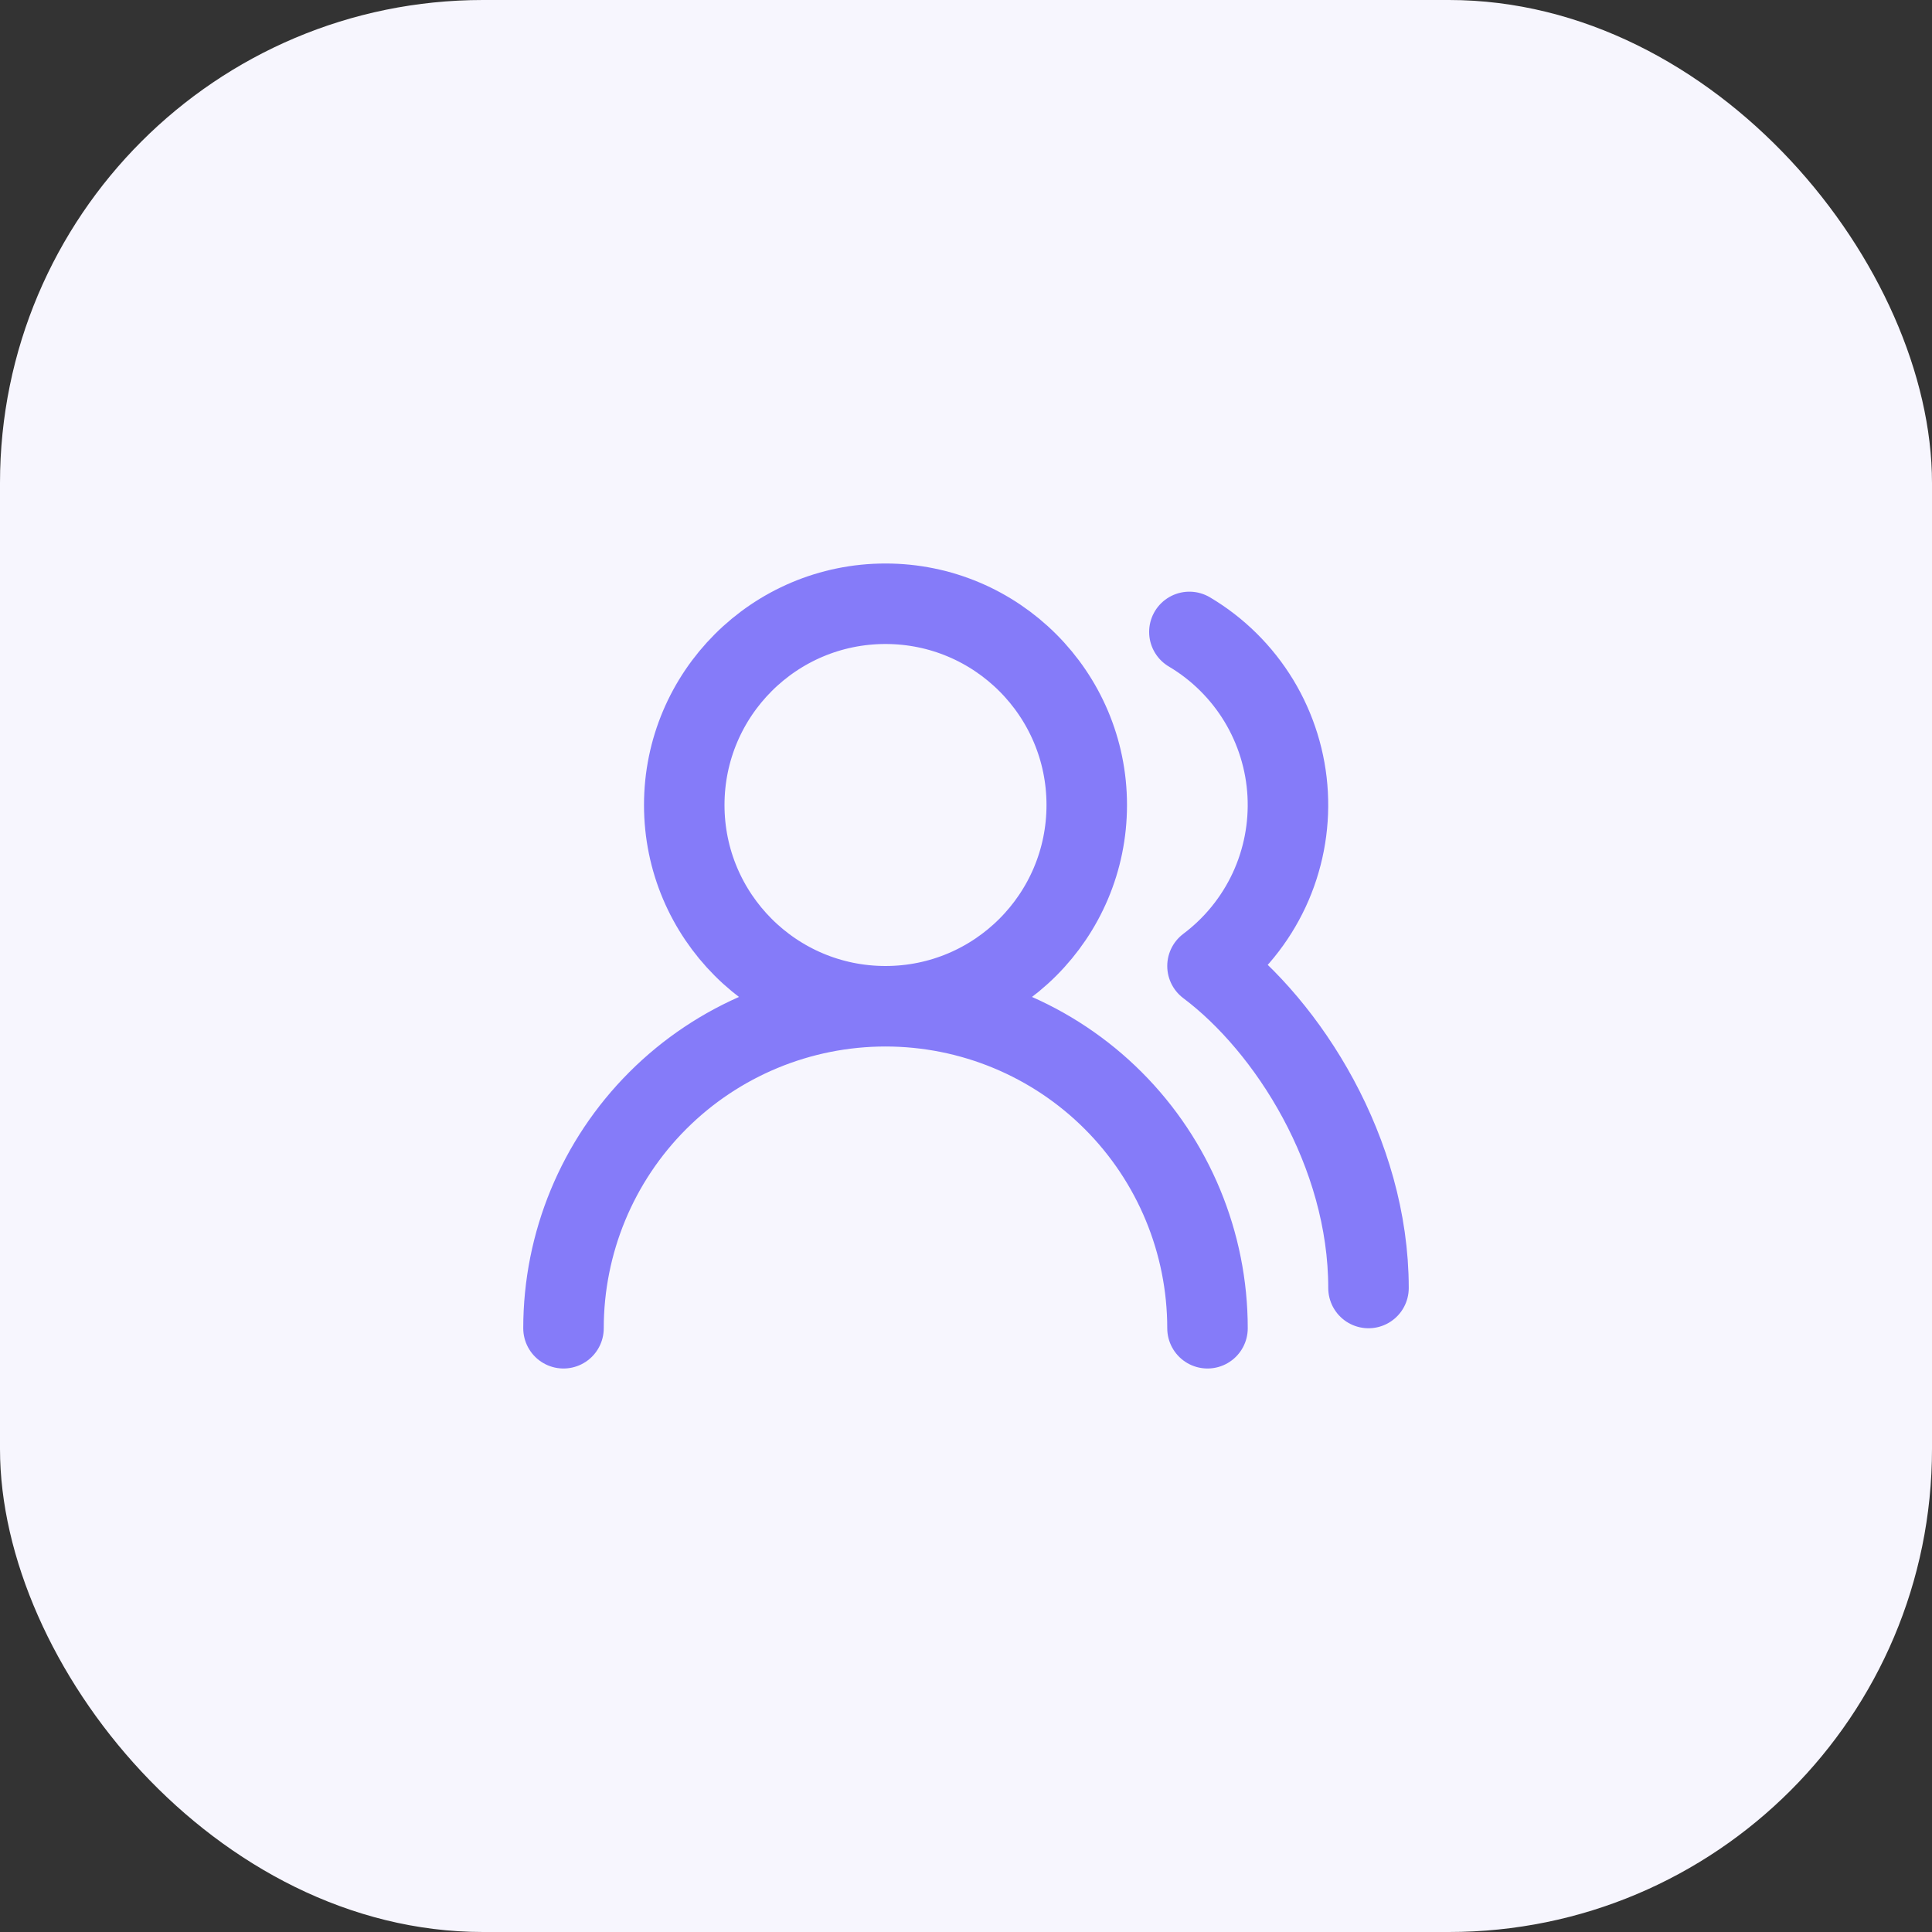
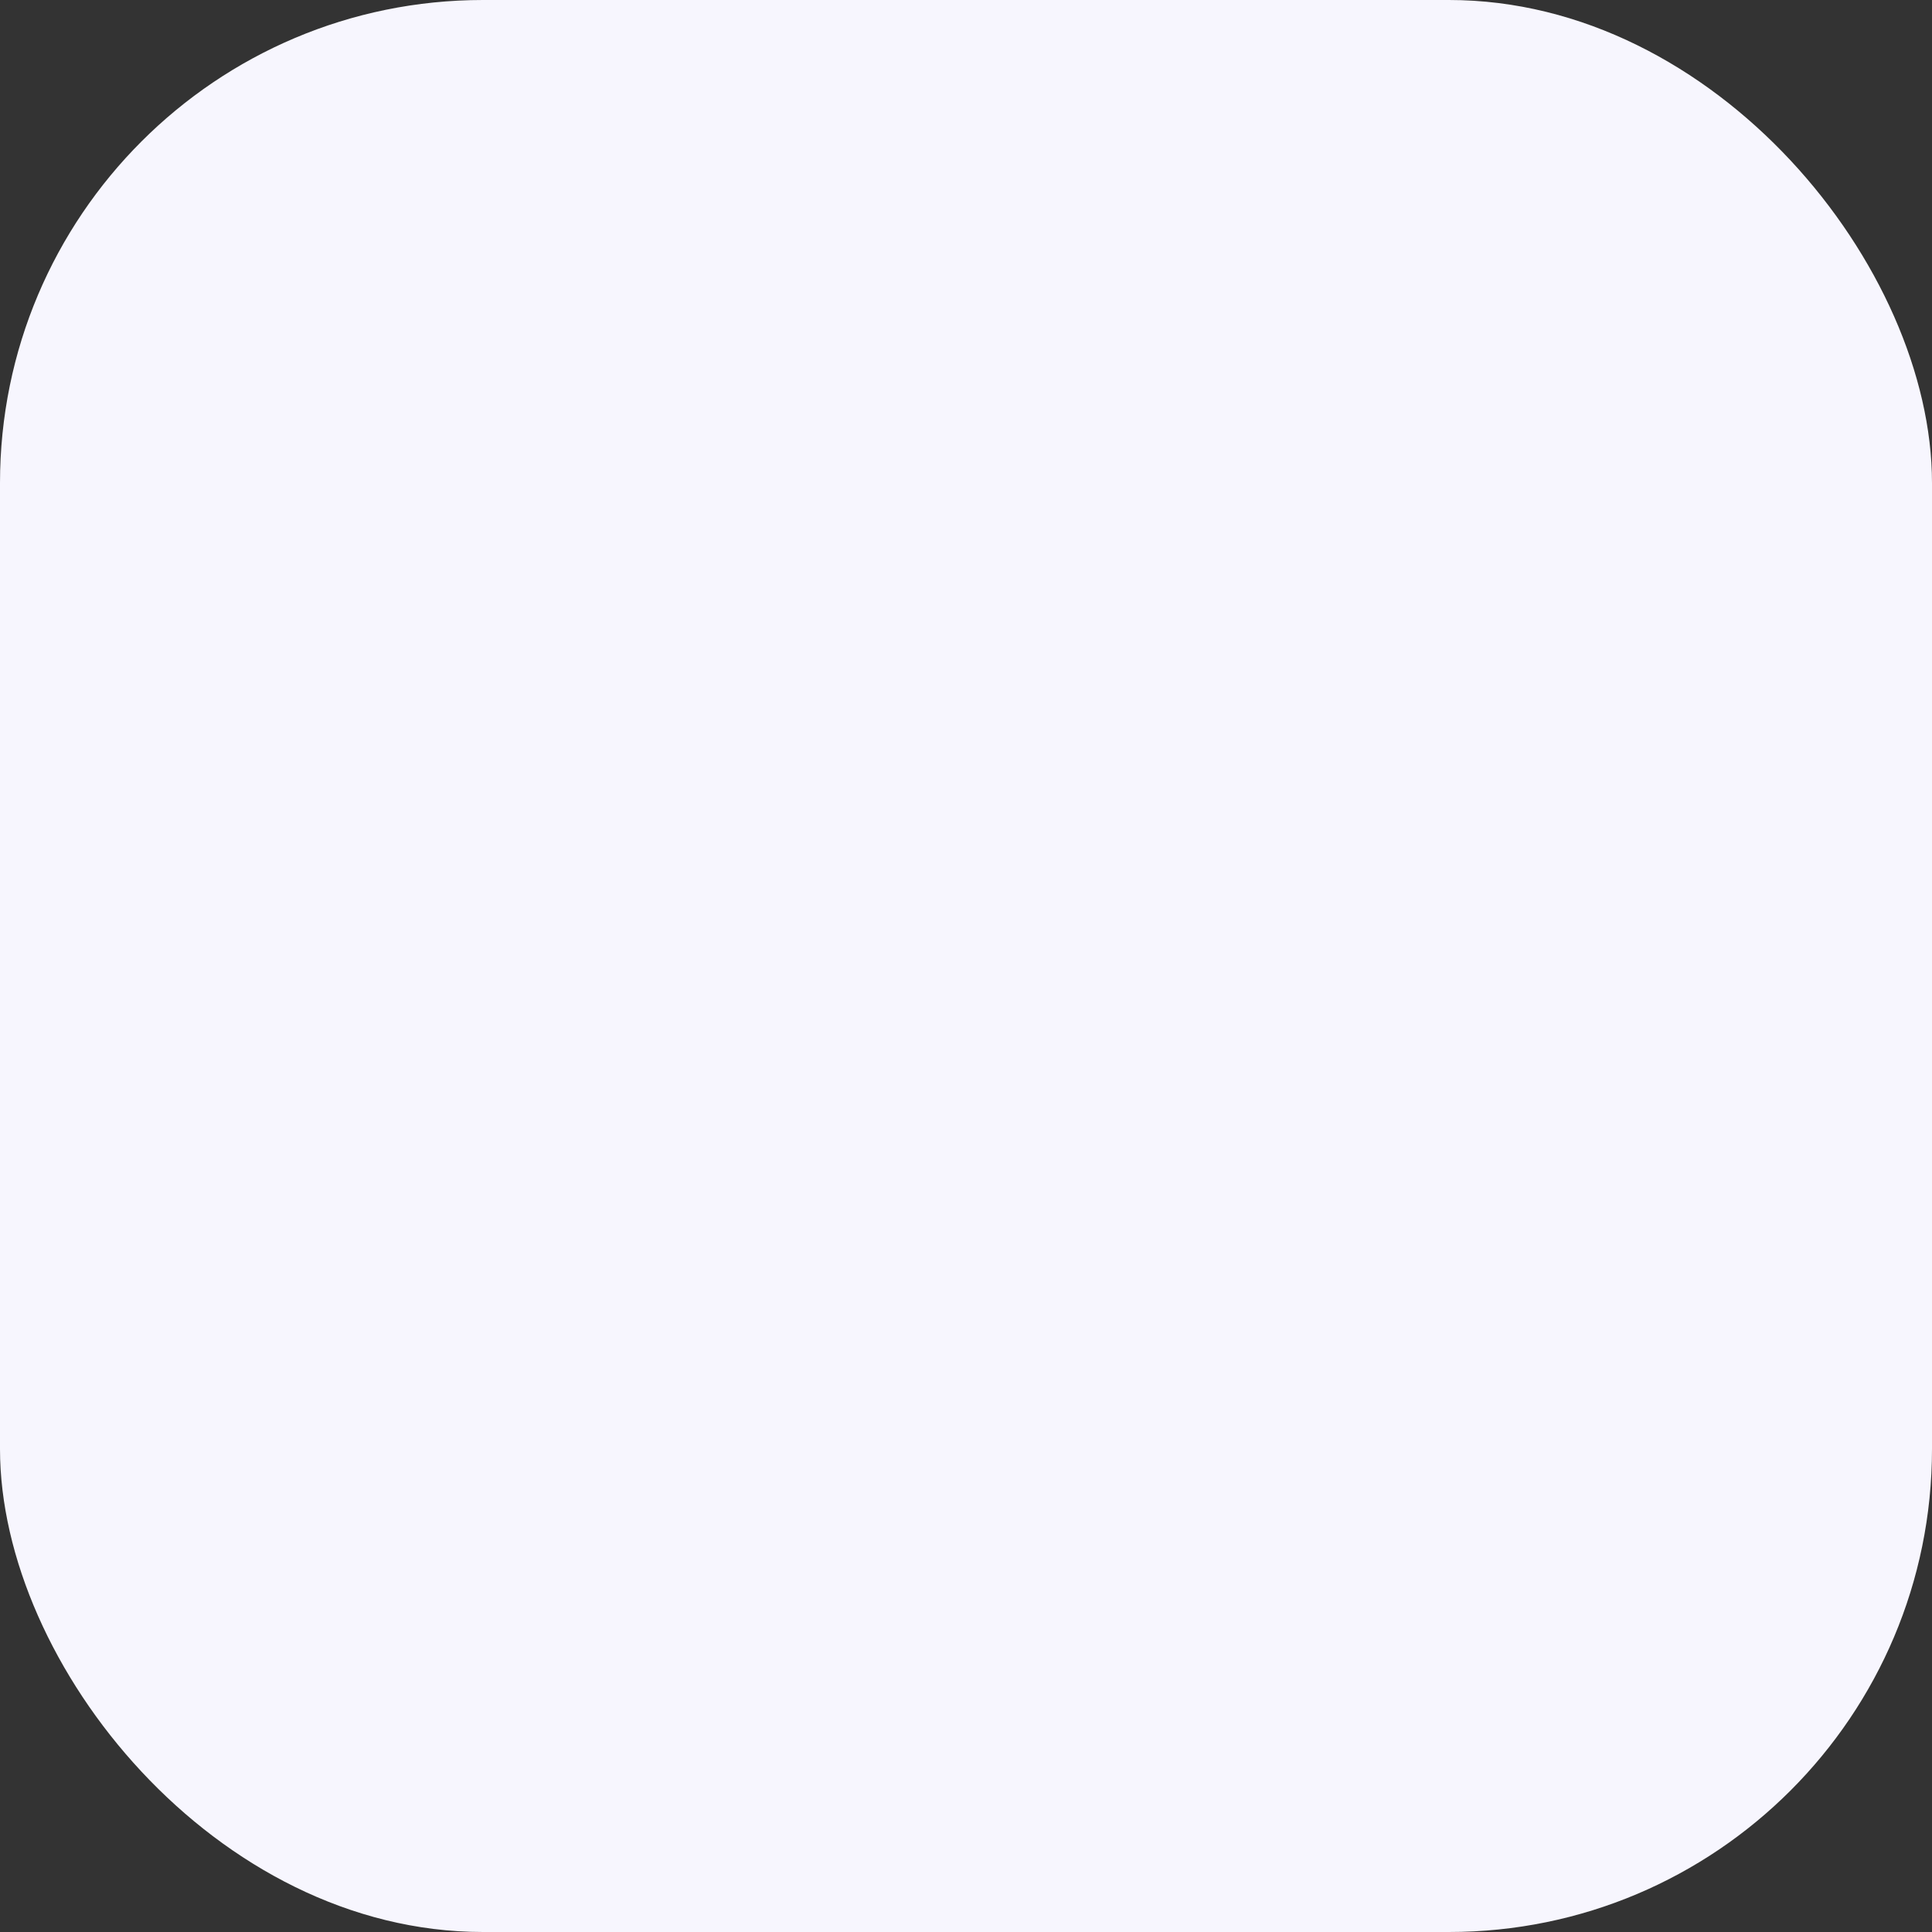
<svg xmlns="http://www.w3.org/2000/svg" width="48" height="48" viewBox="0 0 48 48" fill="none">
  <rect x="0" y="0" width="48" height="48" fill="#333333" stroke="none" />
  <rect width="48" height="48" rx="12" fill="#F7F6FE" />
-   <path d="M30 33C30 30.878 29.157 28.843 27.657 27.343C26.157 25.843 24.122 25 22 25M22 25C19.878 25 17.843 25.843 16.343 27.343C14.843 28.843 14 30.878 14 33M22 25C24.761 25 27 22.761 27 20C27 17.239 24.761 15 22 15C19.239 15 17 17.239 17 20C17 22.761 19.239 25 22 25ZM34 32C34 28.63 32 25.5 30 24C30.657 23.507 31.183 22.859 31.531 22.114C31.878 21.369 32.036 20.55 31.992 19.73C31.948 18.909 31.701 18.112 31.276 17.409C30.849 16.706 30.257 16.119 29.55 15.7" stroke="#857BF9" stroke-width="2" stroke-linecap="round" stroke-linejoin="round" />
</svg>